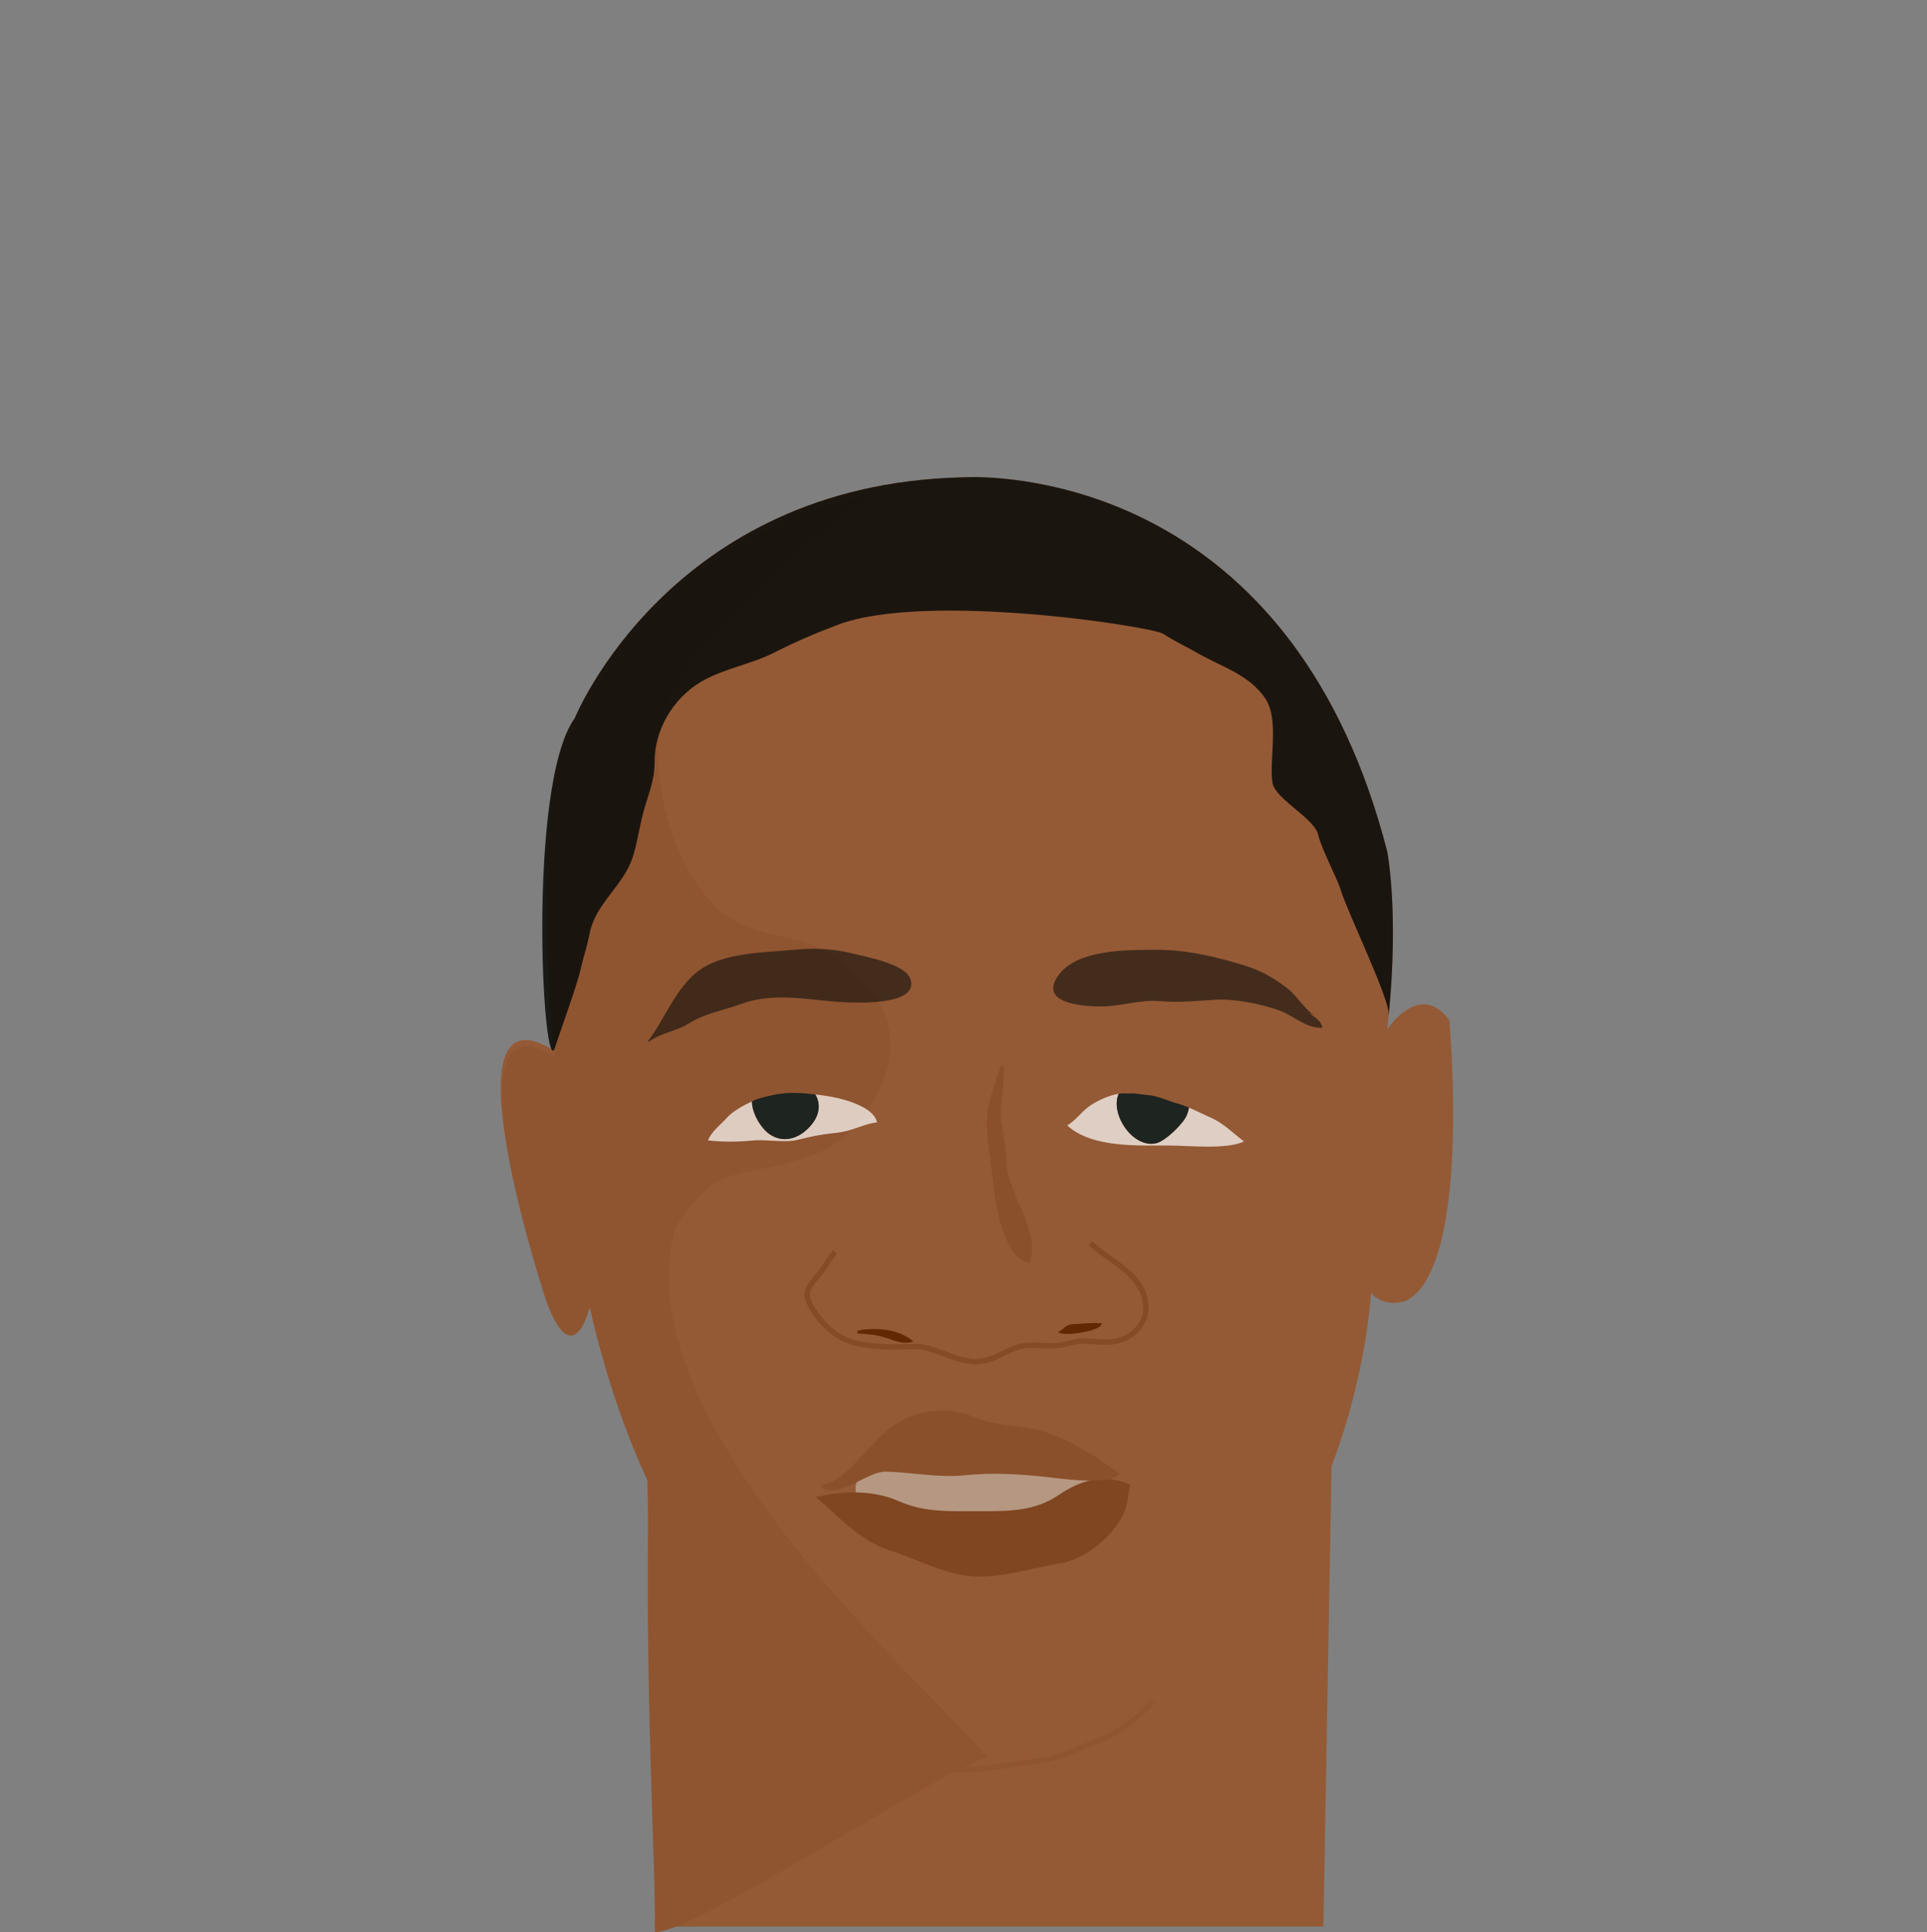
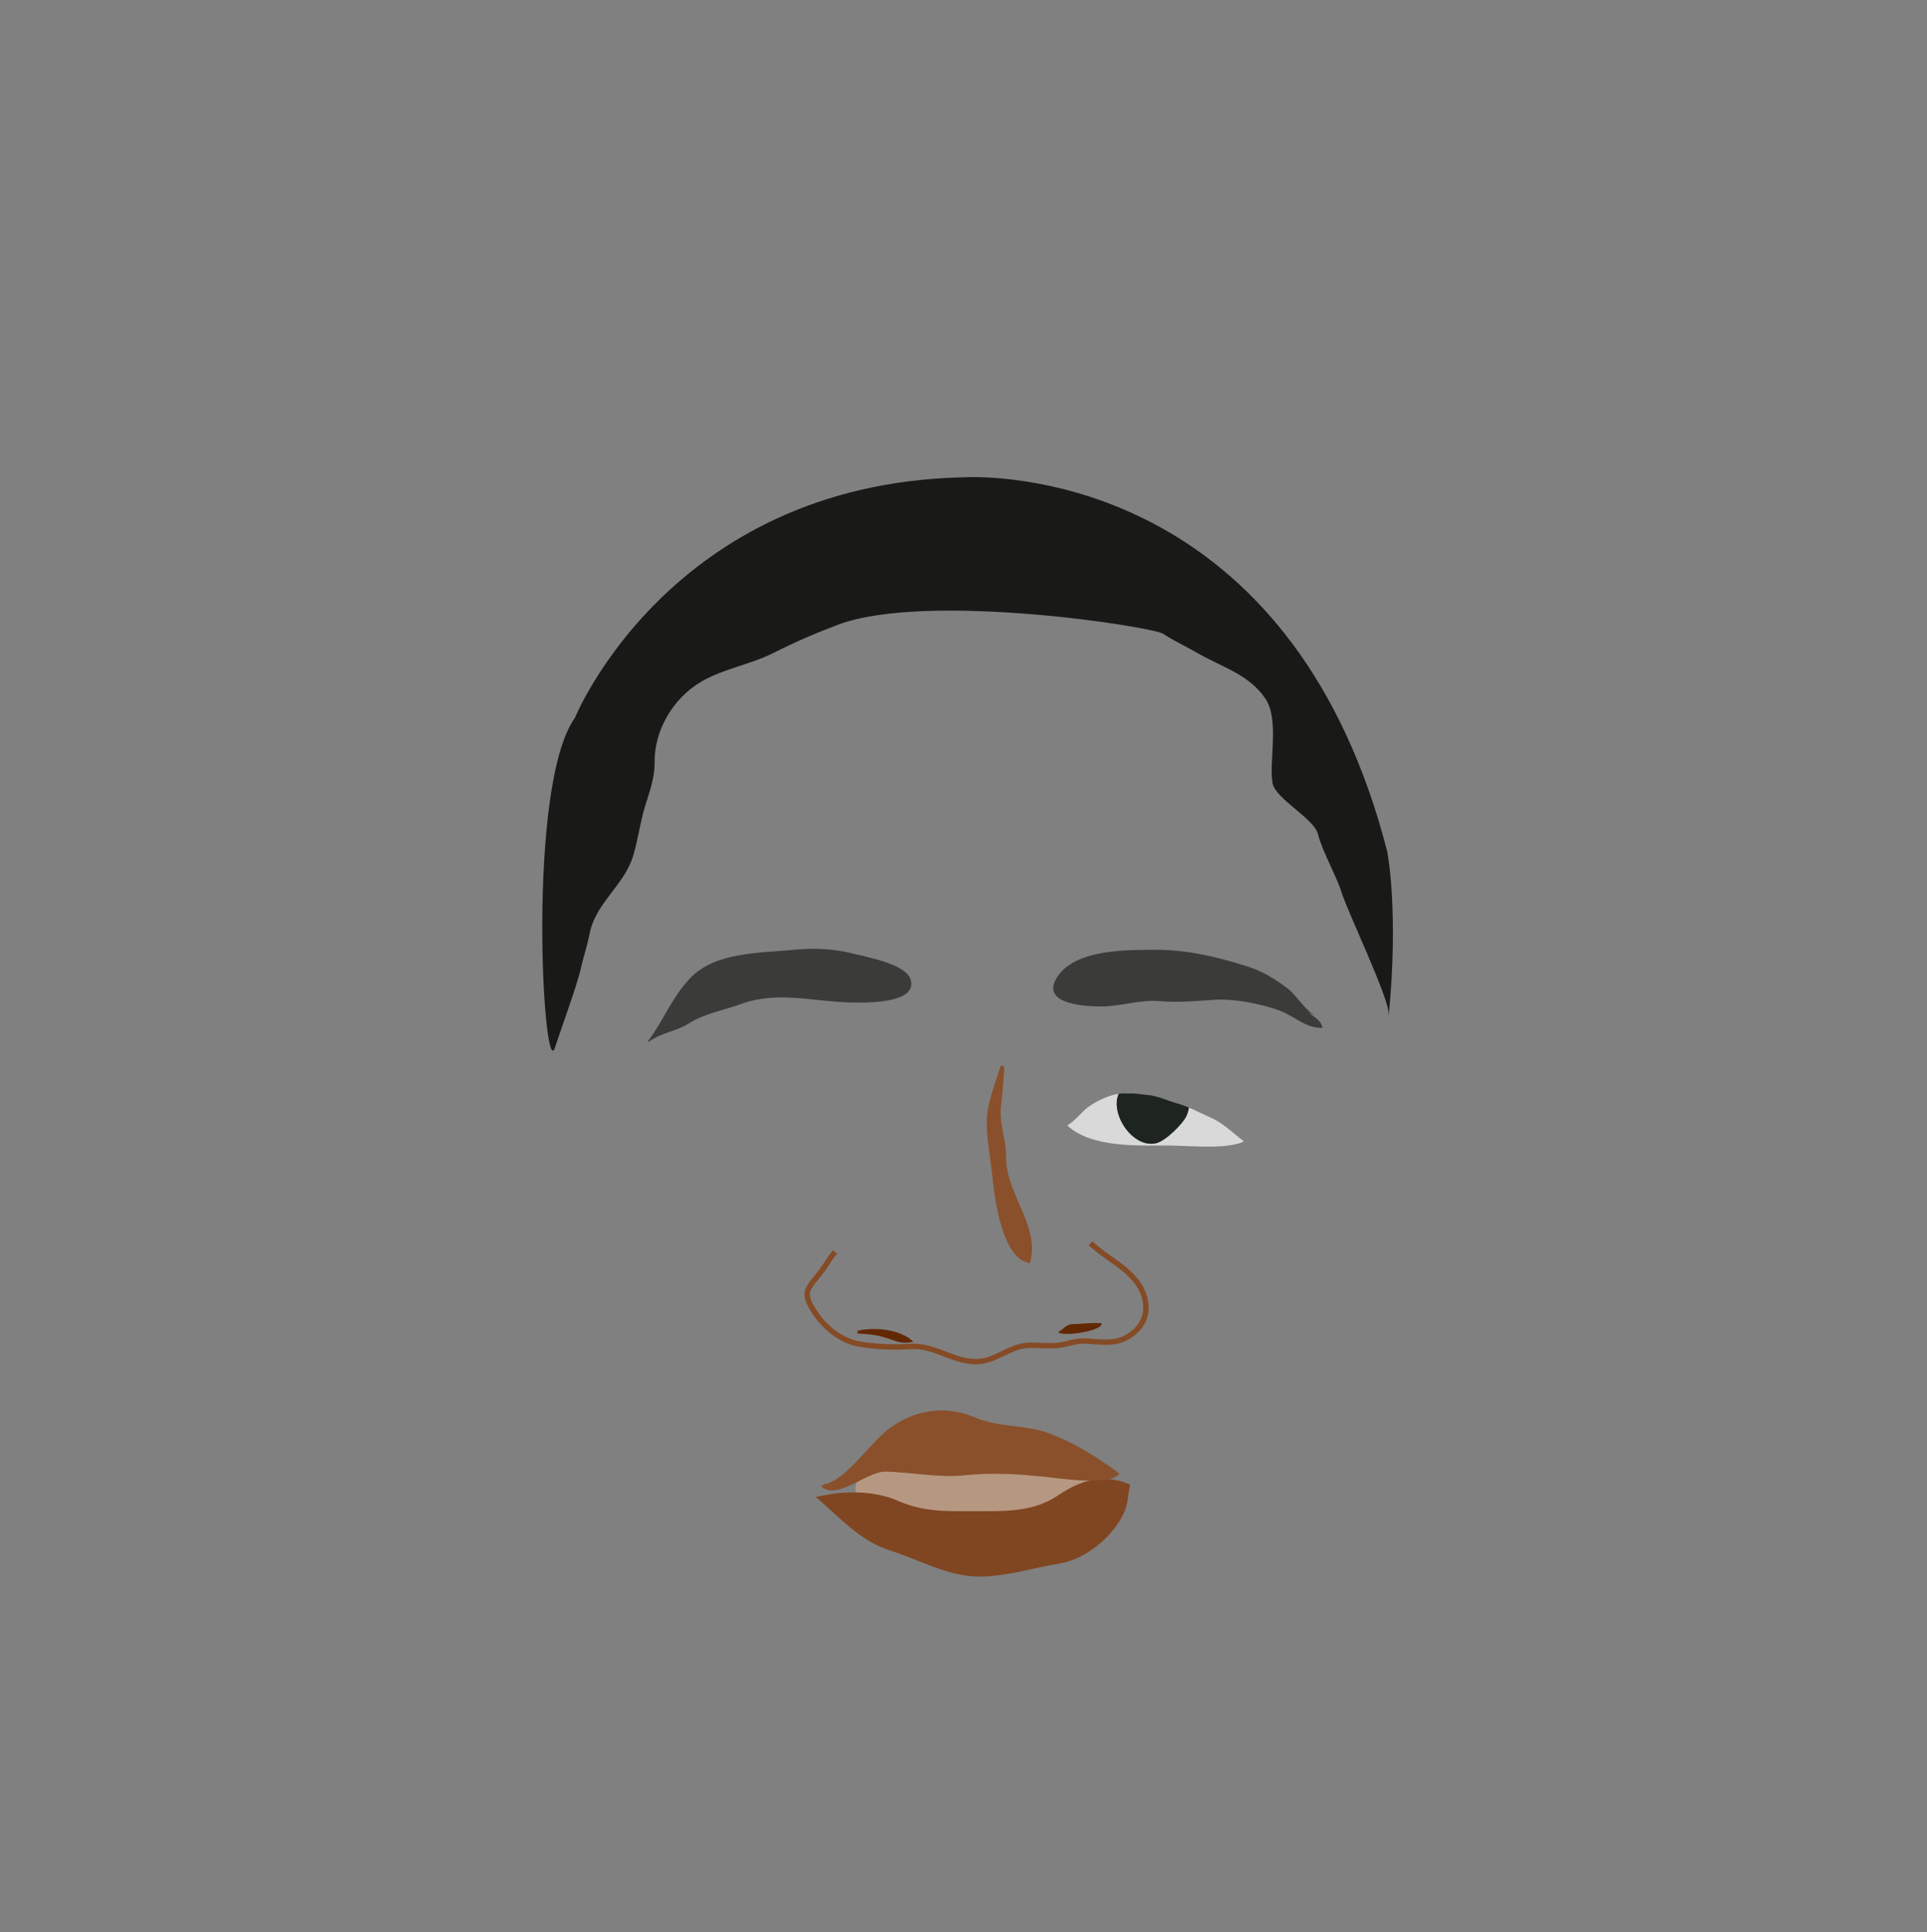
<svg xmlns="http://www.w3.org/2000/svg" id="s5dd0b736d4a8f" class="face" x="0px" y="0px" width="357px" height="358px" viewBox="0 0 357 358">
  <rect x="0" y="0" width="357" height="358" fill="#808080" stroke="none" />
-   <path fill="#945a35" d="M268.5,189.04c-1.41-1.92-2.86-2.74-4.22-2.91c-3.96-0.47-7.28,4.62-7.28,4.62c2.38-21.04,0-32.96,0-32.96c-16.83-65.56-65.84-69.37-76.8-69.39c-0.71,0.02-1.44,0.04-2.2,0.06c-54,1.42-71.5,44.58-71.5,44.58c-9,12.5-4,61.55-4,61.55c-21-12.95-1.5,45.45-1.5,45.45c5,13.5,8,1,8,1c2.88,12.67,6.63,23.41,10.9,32.53c0.85,44.99,1.74,68.73,1.44,83.43c23.33,0,116.79,0,123.83,0l1.52-85.32c6.58-17.33,7.31-32.14,7.31-32.14c2.5,3,6.5,1.5,6.5,1.5C272.75,234.79,268.5,189.04,268.5,189.04z M255.96,199.92C255.93,200.18,255.94,200.15,255.96,199.92L255.96,199.92z M256.22,197.67c0.03-0.3,0.07-0.64,0.11-1.01C256.29,197.01,256.25,197.35,256.22,197.67z M256.82,192.32c0.06-0.55,0.11-0.99,0.14-1.26C256.91,191.5,256.87,191.92,256.82,192.32z M265.33,190.26c-0.04-0.16-0.09-0.37-0.16-0.62c-0.13-0.5-0.31-1.2-0.54-2.1c0.22,0.86,0.4,1.58,0.54,2.1C265.24,189.9,265.29,190.1,265.33,190.26C265.47,190.79,265.48,190.83,265.33,190.26z" />
-   <path fill="#8f5530" d="M125.25,227.25c4.5-6.5,6.97-8.84,12.65-10c4.87-0.99,13.28-2.45,17.35-5.75c9.63-7.79,13.17-20.35,5.59-28.43c-4.32-4.6-7.03-7.3-13.05-8.81c-4.83-1.22-11.04-2.16-15.05-6.1c-7.84-7.69-11.29-20.73-10.82-31.2c0.41-8.95,9.17-18.79,15.15-24.83c7.04-7.12,15.71-14.12,23.72-20.42c-40.38,8.84-54.04,42.51-54.04,42.51c-9,12.5-4,61.55-4,61.55c-21-12.95-1.5,45.45-1.5,45.45c5,13.5,8,1,8,1c2.89,12.7,6.64,23.46,10.93,32.59c-0.78,38.87,1.32,70.54,1.15,83.21c7.79,0.1,53.6-30.51,61.45-32.32C179.16,318.81,113.75,264.75,125.25,227.25z" />
  <g class="eyes eyes-16">
-     <path fill="#ffffff" fill-opacity="0.7" d="M152.62,203c-0.51-0.07-1.04-0.14-1.58-0.2c1.09,1.83,0.9,4.22-1.55,6.5c-1.94,1.81-4.52,2.46-6.87,0.9c-1.57-1.04-3.3-3.79-3.32-6.1c-1.66,0.76-3.57,1.83-4.68,3.07c-1.13,1.26-2.88,2.57-3.45,4.15c2.78,0.3,5.44,0.29,8.2,0.02c2.79-0.27,5.86,0.51,8.59-0.17c1.24-0.31,2.62-0.63,3.91-0.85c1.38-0.24,2.5-0.31,3.89-0.52c2.21-0.34,4.48-1.58,6.72-1.83C161.77,204.75,155.25,203.36,152.62,203z" />
-     <path fill="#1e2420" d="M142.63,210.2c2.34,1.56,4.92,0.91,6.87-0.9c2.45-2.28,2.64-4.67,1.55-6.5c-1.87-0.22-3.83-0.38-5.61-0.23c-1.96,0.16-5.57,1.08-5.88,1.42c-0.08,0.04-0.17,0.08-0.25,0.12C139.33,206.4,141.06,209.15,142.63,210.2z" />
    <path fill="#ffffff" fill-opacity="0.7" d="M224.38,207.13c-1.55-0.67-2.77-1.33-4.12-1.89c-0.07,0.48-0.21,0.97-0.42,1.47c-0.64,1.53-3.93,4.75-5.66,5.14c-4.34,0.98-8.58-5.45-6.93-9.17c-1.98,0.28-4.34,1.49-5.56,2.39c-1.42,1.05-2.42,2.56-3.97,3.47c4.47,4.16,13.07,3.72,18.78,3.72c3.55,0,10.75,0.81,13.96-0.75C228.55,210.05,226.59,208.09,224.38,207.13z" />
    <path fill="#1e2420" d="M214.18,211.84c1.72-0.39,5.01-3.61,5.66-5.14c0.21-0.5,0.35-0.99,0.42-1.47c-0.7-0.29-1.42-0.56-2.25-0.79c-2.12-0.6-3.36-1.36-5.63-1.56c-2.02-0.18-1.76-0.33-3.81-0.25c-0.4-0.05-0.85-0.02-1.32,0.05C205.6,206.39,209.84,212.82,214.18,211.84z" />
  </g>
  <g class="eyebrows eyebrows-20">
    <path fill="#0e0e0c" fill-opacity="0.6" d="M120,193c2.964-3.944,4.346-8.004,7.818-11.7c4.633-4.93,12.946-4.678,19.194-5.3c3.71-0.369,7.282-0.226,10.949,0.682c2.651,0.656,9.891,1.969,10.744,4.818c1.394,4.653-8.978,4.32-11.4,4.25c-6.998-0.203-13.255-2.153-20.092,0.312c-3.685,1.328-6.448,1.632-9.695,3.638c-2.375,1.468-4.913,1.614-7.269,3.3" />
    <path fill="#0e0e0c" fill-opacity="0.6" d="M243.75,188.25c-1.425-0.445-3.628-3.865-5.098-4.994c-2.428-1.866-4.7-3.276-7.631-4.2c-5.42-1.709-10.988-3.056-16.717-3.056c-5.33,0-14.488-0.107-18.054,4.506c-4.131,5.345,4.082,5.994,7.75,5.994c3.552,0,7.34-1.307,10.749-1c3.77,0.34,6.914-0.049,10.5-0.25c3.549-0.199,8.461,0.801,11.75,1.987c2.738,0.987,4.834,3.308,7.968,3.219c-0.111-1.284-1.442-2.003-2.468-2.707" />
  </g>
  <g class="chin chin-13">
-     <path fill="none" stroke="#8f5530" stroke-miterlimit="10" d="M145.83,318.67c3.2,1.85,5.21,4.94,8.96,6.31 c5.46,1.98,10.93,2.58,16.71,2.85c4.85,0.22,9.91,0.28,14.72-0.63c3.98-0.75,8.5-0.83,12.13-2.54c2.95-1.38,6.4-2.27,9.14-4.16 c1.9-1.31,4-2.83,6-5.17" />
-   </g>
+     </g>
  <g class="hair hair-5">
    <path fill="#0e0e0c" fill-opacity="0.9" d="M257,157.79c-16.83-65.56-65.84-69.37-76.8-69.39c-0.71,0.02-1.44,0.04-2.2,0.06c-54,1.42-71.5,44.58-71.5,44.58c-9,12.5-5.86,67.86-3.69,61.08c0.9-2.79,4.14-11.7,4.76-14.53c0.46-2.1,1.22-4.29,1.63-6.47c1.08-5.77,6.35-8.96,8.05-14.38c0.93-2.95,1.28-6.07,2.21-9.2c0.83-2.76,1.84-5.29,1.81-8.29c-0.07-5.82,3.33-11.83,8.67-14.95c4.18-2.44,9.11-3.16,13.46-5.36c3.91-1.98,7.73-3.63,11.85-5.18c16.46-6.18,58.27,0.36,60.26,1.69c2,1.33,4.37,2.42,6.45,3.62c4.46,2.56,9.48,3.91,12.49,8.42c2.63,3.95,0.59,11.74,1.31,15.64c0.54,2.92,7.71,6.53,8.42,9.46c0.73,3.02,3.5,7.92,4.33,10.67c1.06,3.5,8.75,19.53,8.75,22.52c0,0.18,0,0.36,0,0.55C259.19,168.8,257,157.79,257,157.79z" />
  </g>
  <g class="nose nose-23">
    <path fill="#8a502b" d="M186.01,198.89c-0.17,1.53-0.26,3.95-0.49,5.46c-0.58,3.86,0.9,6.29,0.88,10.24 c-0.02,6.65,6.48,12.91,4.38,19.46c-5.2-0.71-6.56-12.33-6.95-16.23c-0.33-3.31-1.14-7.11-1.01-10.49 c0.11-2.91,1.43-6.24,2.54-9.75C185.35,197.6,186.24,196.78,186.01,198.89z" />
    <path fill="#622803" d="M158.7,246.6c3.3-0.7,7.9-0.4,10.5,2c-2.2,0.6-3.3-0.2-5.4-0.8c-1.7-0.5-3.1-0.6-4.9-0.7c-0.1-0.2,0-0.3-0.1-0.4c0.1-0.1,0.3,0,0.5-0.1" />
    <path fill="#622803" d="M196,246.8c0.7-0.2,1.1-0.9,1.8-1.2c0.8-0.4,1.5-0.2,2.3-0.3c1.3-0.1,2.6-0.2,4-0.1c0.2,1.4-6.5,2.4-7.8,1.8" />
    <path fill="none" stroke="#854b26" stroke-miterlimit="10" d="M154.7,232c-0.9,1-1.6,2.3-2.4,3.4c-0.8,1.1-2.1,2.4-2.6,3.6c-0.5,1.4,0.3,2.6,1,3.8c1.8,2.9,4.8,5.5,8.2,6.2c3.4,0.6,6.5,0.7,9.9,0.5c4.3-0.2,7.4,2.6,11.6,2.8c3.9,0.2,6.2-2.7,9.9-3c1.9-0.1,3.9,0.2,5.8,0c1.7-0.2,3.1-0.9,4.9-0.8c2.6,0.1,5.1,0.6,7.4-0.5c2.2-1.1,3.9-3.1,3.9-5.6c0-4.4-3.5-7-6.8-9.3c-1.3-0.9-2.3-1.7-3.5-2.7" />
  </g>
  <g class="mouth mouth-7">
    <path fill="#B69882" d="M163.09,271.36c-2.17-0.01-5.39,3-4.43,5.36c0.47,1.16,5.74,4.3,7.02,5.05c4.19,2.46,9.32,3.08,14.28,2.62c3.1-0.29,8.26-0.16,11.14-1.29c2.41-0.96,4.23-3.33,6.49-4.65c2.49-1.46,4.98-1.18,4.58-4.42c-0.5-4.14-5.36-4.15-8.75-4.34c-3.95-0.22-6.24-0.02-9.42,1.61c-3.39,1.74-7.68,1.82-11.58,1.08c-2.32-0.44-8.54-4.3-9.67-1.02" />
    <path fill="#804621" fill-opacity="1" d="M151.09,277.36c4.58,3.87,8.12,8.16,13.99,10.01c4.74,1.49,9.23,4.06,14.36,4.65c5.48,0.63,11.58-1.46,16.98-2.33c4.74-0.76,9.98-5.08,11.94-9.65c0.61-1.42,0.67-3.5,1.01-4.96c-4.98-2.09-9.18-0.81-13.28,1.97c-4.51,3.05-9.3,2.97-14.67,2.97c-5.63,0-10.14,0.27-15.07-1.92c-4.52-2-10.28-1.87-14.93-0.75" />
    <path fill="#8a502b" d="M152.75,275.03c4.12-0.8,8.64-8.02,12.35-10.6c4.85-3.38,10.36-4,15.65-1.73c4.26,1.82,9.21,1.25,13.67,2.92c4.77,1.79,8.8,4.37,12.97,7.41c-1.52,2.41-11.31,0.88-14.03,0.6c-5.17-0.52-9.52-0.77-14.6-0.26c-4.95,0.5-10.07-0.58-14.65-0.68c-3.55-0.08-9.14,5.53-12.02,2.68" />
  </g>
</svg>